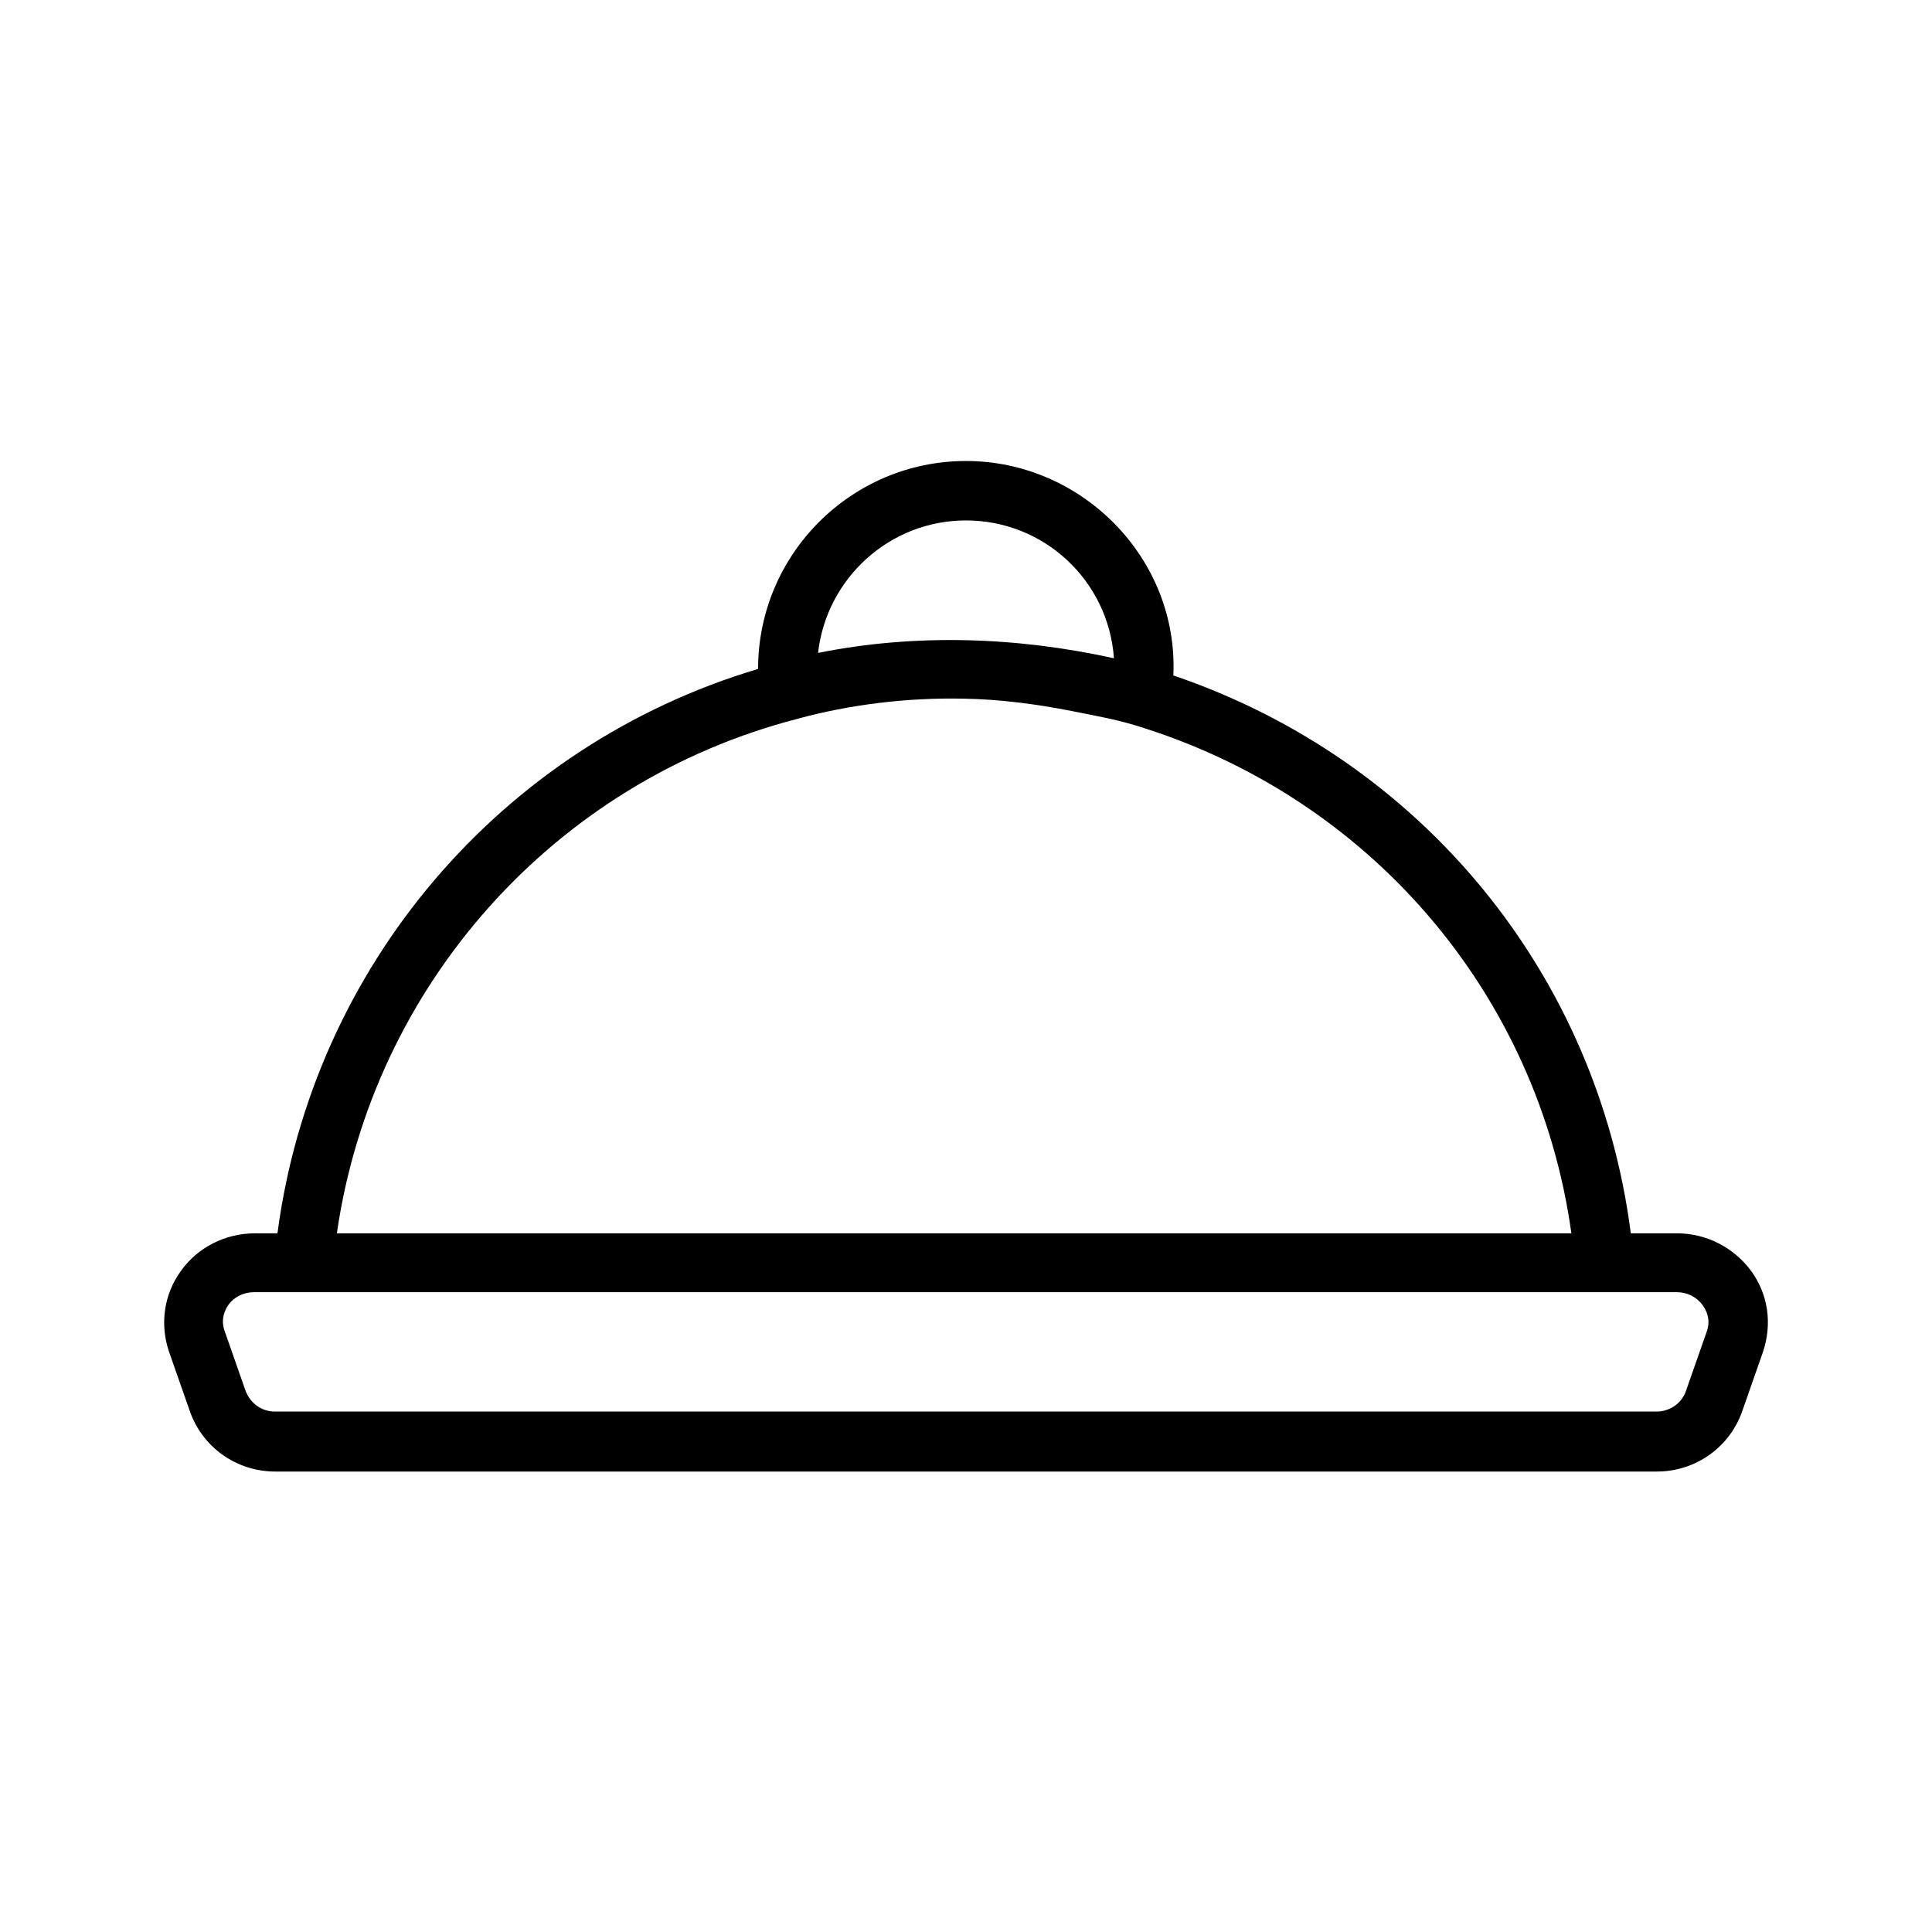
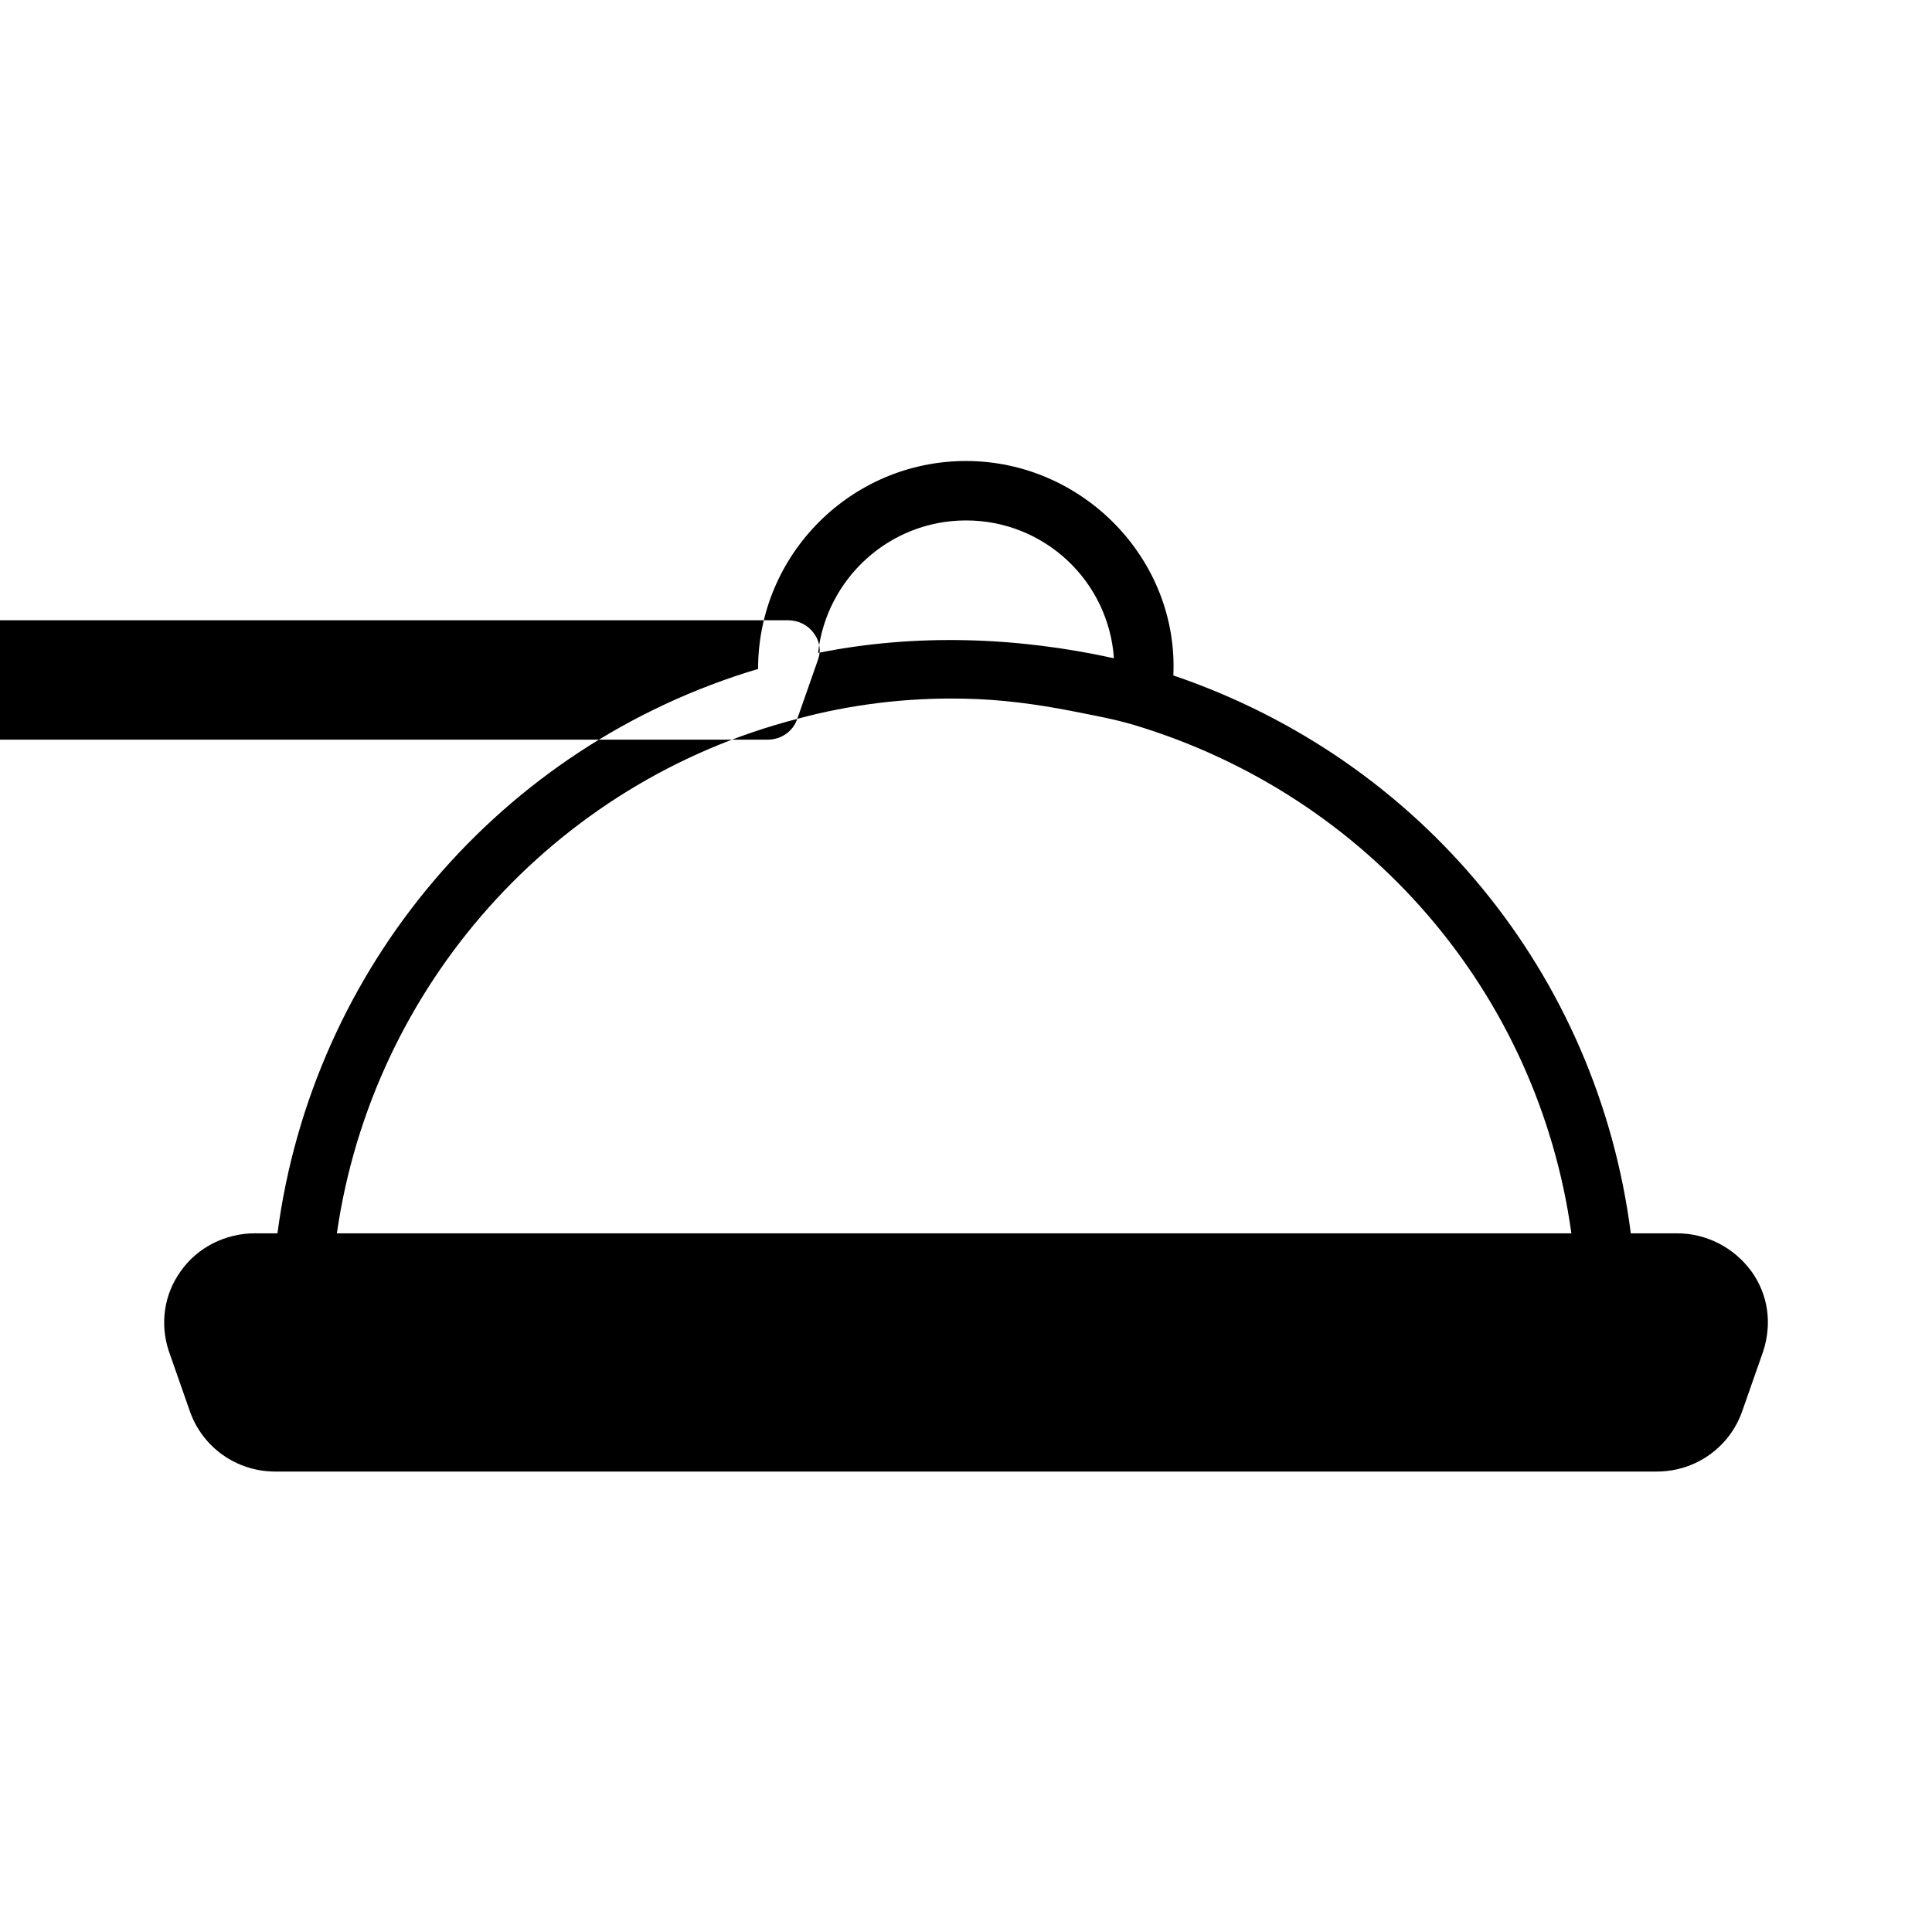
<svg xmlns="http://www.w3.org/2000/svg" fill="#000000" width="800px" height="800px" version="1.1" viewBox="144 144 512 512">
-   <path d="m608.14 480.92c-4.566-6.297-11.965-10.078-19.68-10.078h-12.281c-8.816-68.645-55.418-125.48-121.23-147.84 1.418-30.855-24.09-56.832-54.945-56.832-30.387 0-55.105 24.719-55.105 55.105-68.172 20.309-118.08 79.035-127.37 149.57l-5.981-0.004c-7.871 0-15.273 3.777-19.68 10.078-4.41 6.141-5.512 13.855-3.148 21.098l5.512 15.742c3.305 9.762 12.438 16.215 22.672 16.215h366.21c10.234 0 19.363-6.453 22.672-16.215l5.512-15.742c2.356-7.402 1.254-14.961-3.152-21.102zm-208.14-199c20.781 0 37.785 16.059 39.203 36.527-25.664-5.668-52.586-6.613-78.406-1.418 2.203-19.68 18.891-35.109 39.203-35.109zm-44.715 52.586c13.855-3.777 28.969-5.668 44.082-5.352 9.605 0.156 19.207 1.418 28.812 3.305 5.512 1.102 10.863 2.047 16.215 3.621 62.348 18.734 107.22 71.164 116.04 134.77h-327.16c9.445-65.496 57.465-119.66 122.02-136.34zm241.04 162.32-5.512 15.742c-1.102 3.305-4.25 5.512-7.871 5.512h-366.05c-3.621 0-6.613-2.203-7.871-5.668l-5.512-15.742c-1.102-3.148 0.156-5.512 0.945-6.769 1.574-2.203 4.094-3.465 6.926-3.465h376.91c2.832 0 5.352 1.258 6.926 3.465 0.949 1.258 2.211 3.777 1.109 6.926z" />
+   <path d="m608.14 480.92c-4.566-6.297-11.965-10.078-19.68-10.078h-12.281c-8.816-68.645-55.418-125.48-121.23-147.84 1.418-30.855-24.09-56.832-54.945-56.832-30.387 0-55.105 24.719-55.105 55.105-68.172 20.309-118.08 79.035-127.37 149.57l-5.981-0.004c-7.871 0-15.273 3.777-19.68 10.078-4.41 6.141-5.512 13.855-3.148 21.098l5.512 15.742c3.305 9.762 12.438 16.215 22.672 16.215h366.21c10.234 0 19.363-6.453 22.672-16.215l5.512-15.742c2.356-7.402 1.254-14.961-3.152-21.102zm-208.14-199c20.781 0 37.785 16.059 39.203 36.527-25.664-5.668-52.586-6.613-78.406-1.418 2.203-19.68 18.891-35.109 39.203-35.109zm-44.715 52.586c13.855-3.777 28.969-5.668 44.082-5.352 9.605 0.156 19.207 1.418 28.812 3.305 5.512 1.102 10.863 2.047 16.215 3.621 62.348 18.734 107.22 71.164 116.04 134.77h-327.16c9.445-65.496 57.465-119.66 122.02-136.34zc-1.102 3.305-4.25 5.512-7.871 5.512h-366.05c-3.621 0-6.613-2.203-7.871-5.668l-5.512-15.742c-1.102-3.148 0.156-5.512 0.945-6.769 1.574-2.203 4.094-3.465 6.926-3.465h376.91c2.832 0 5.352 1.258 6.926 3.465 0.949 1.258 2.211 3.777 1.109 6.926z" />
</svg>